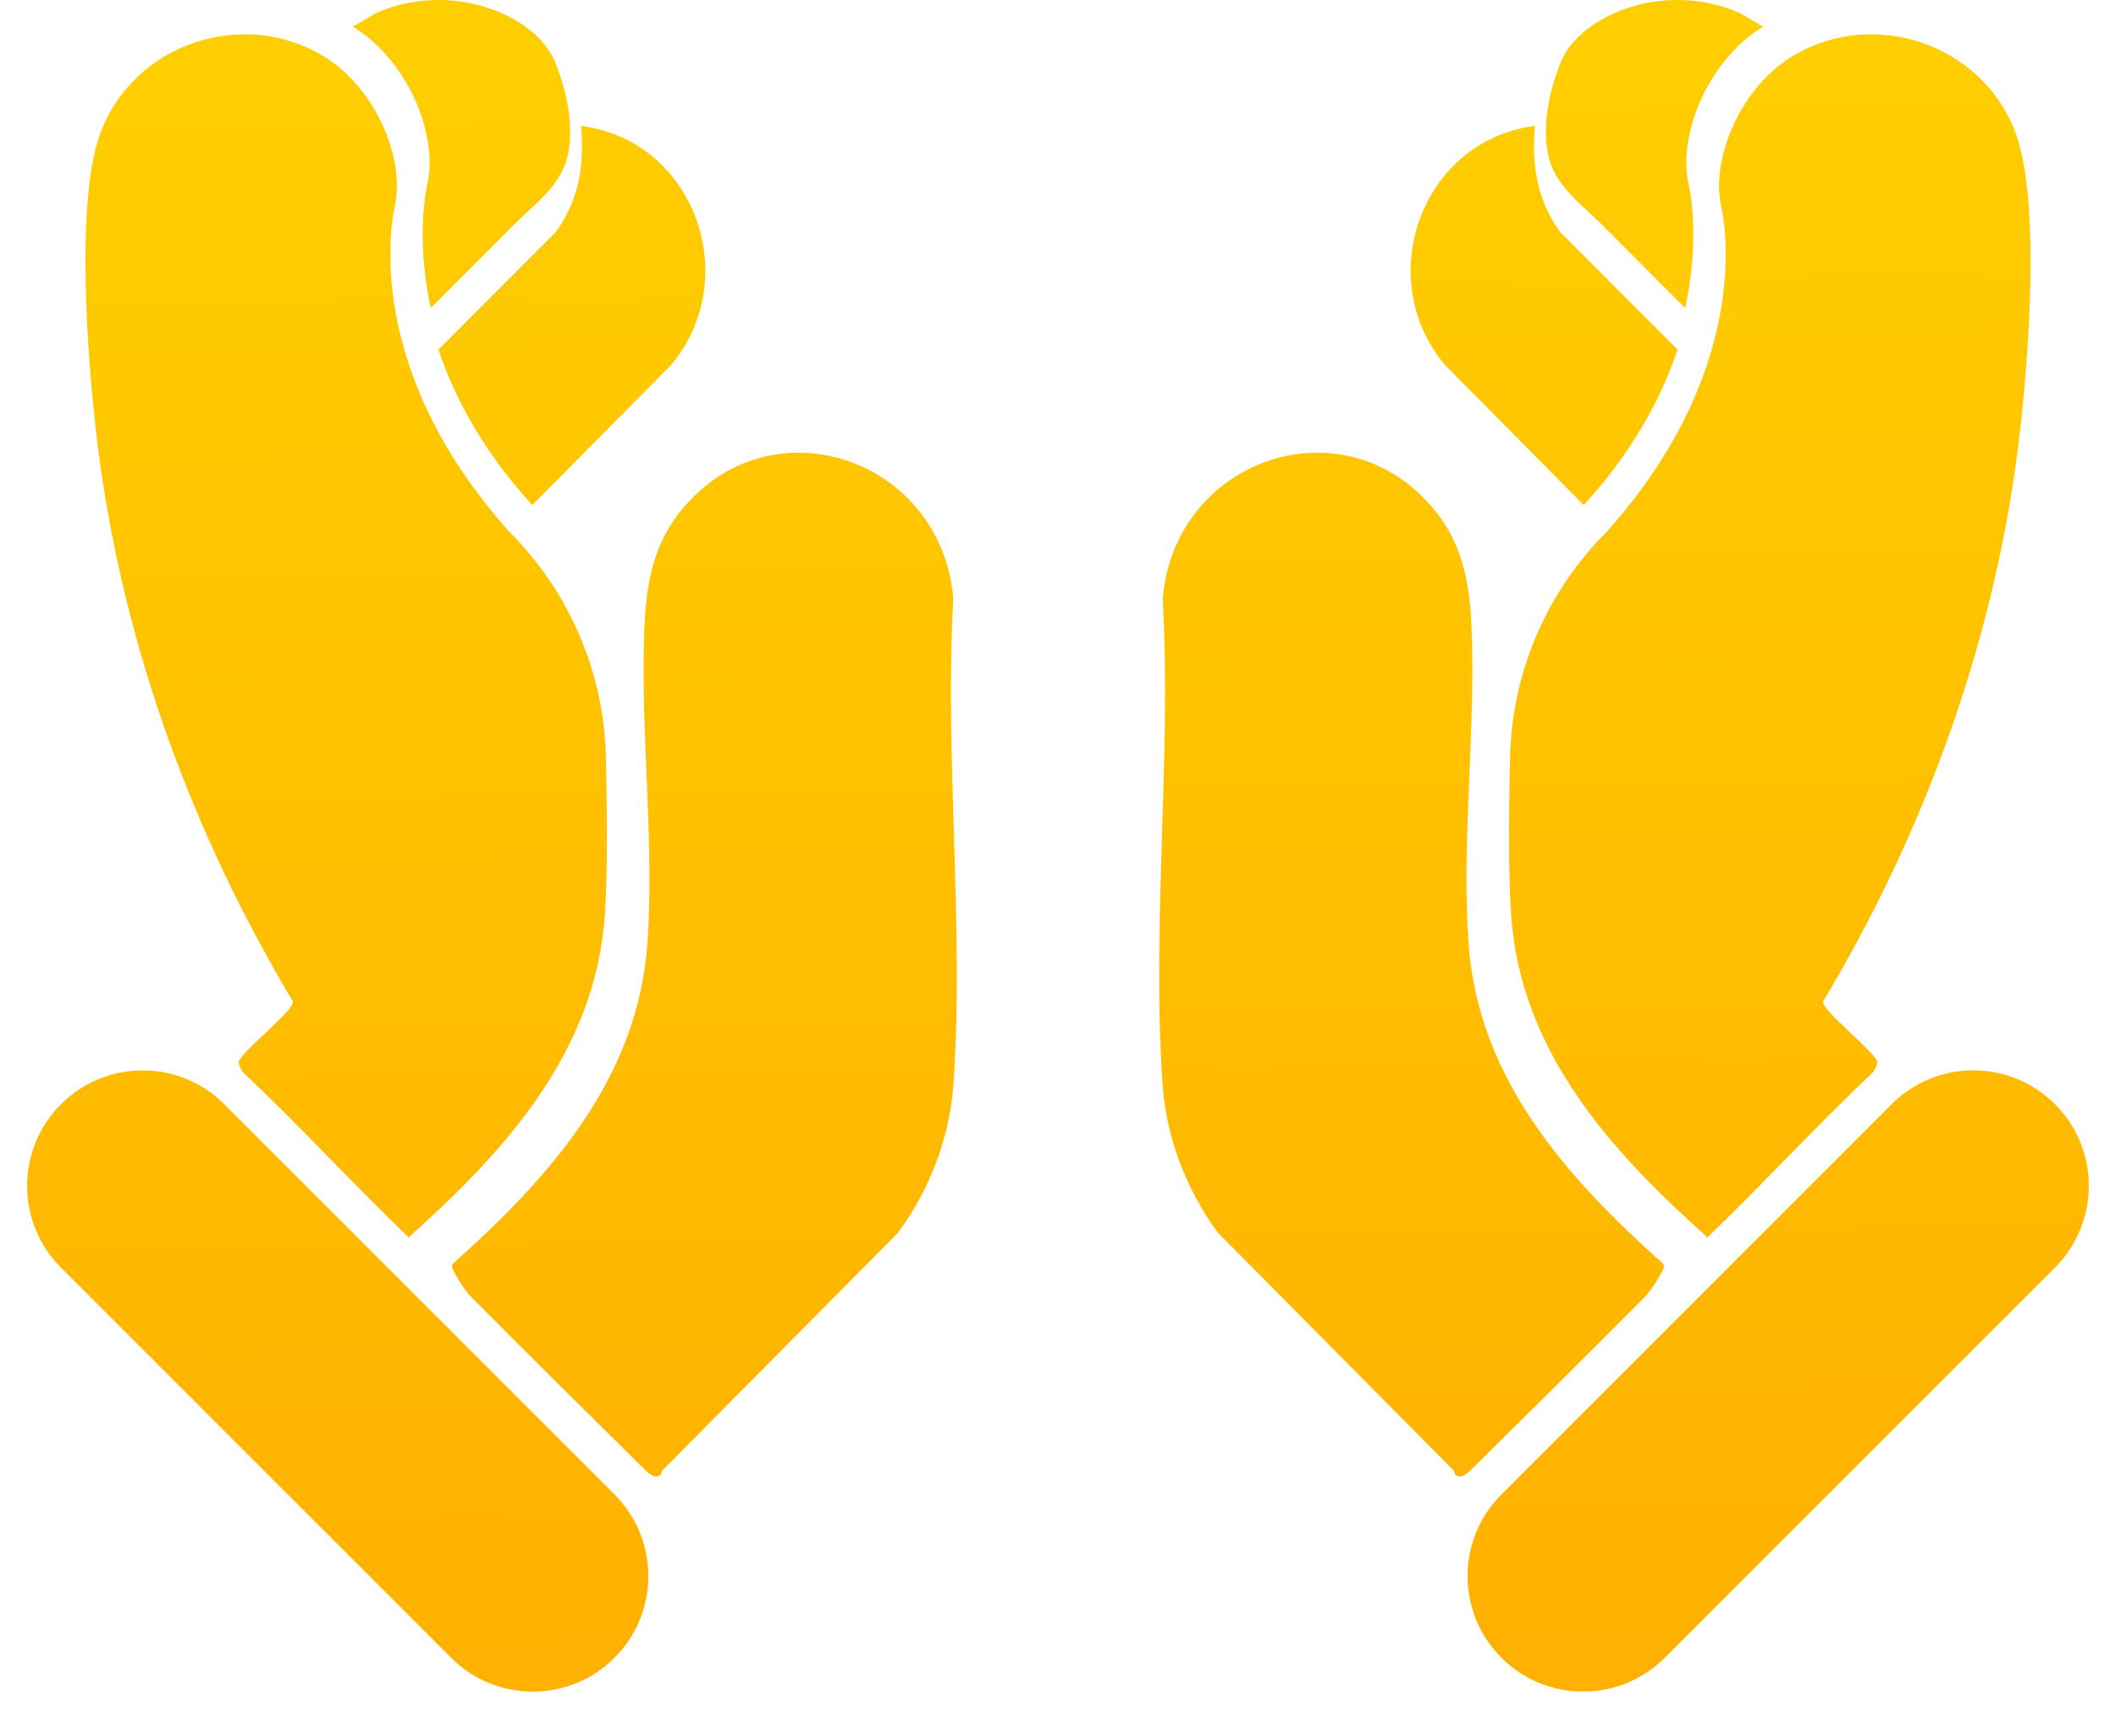
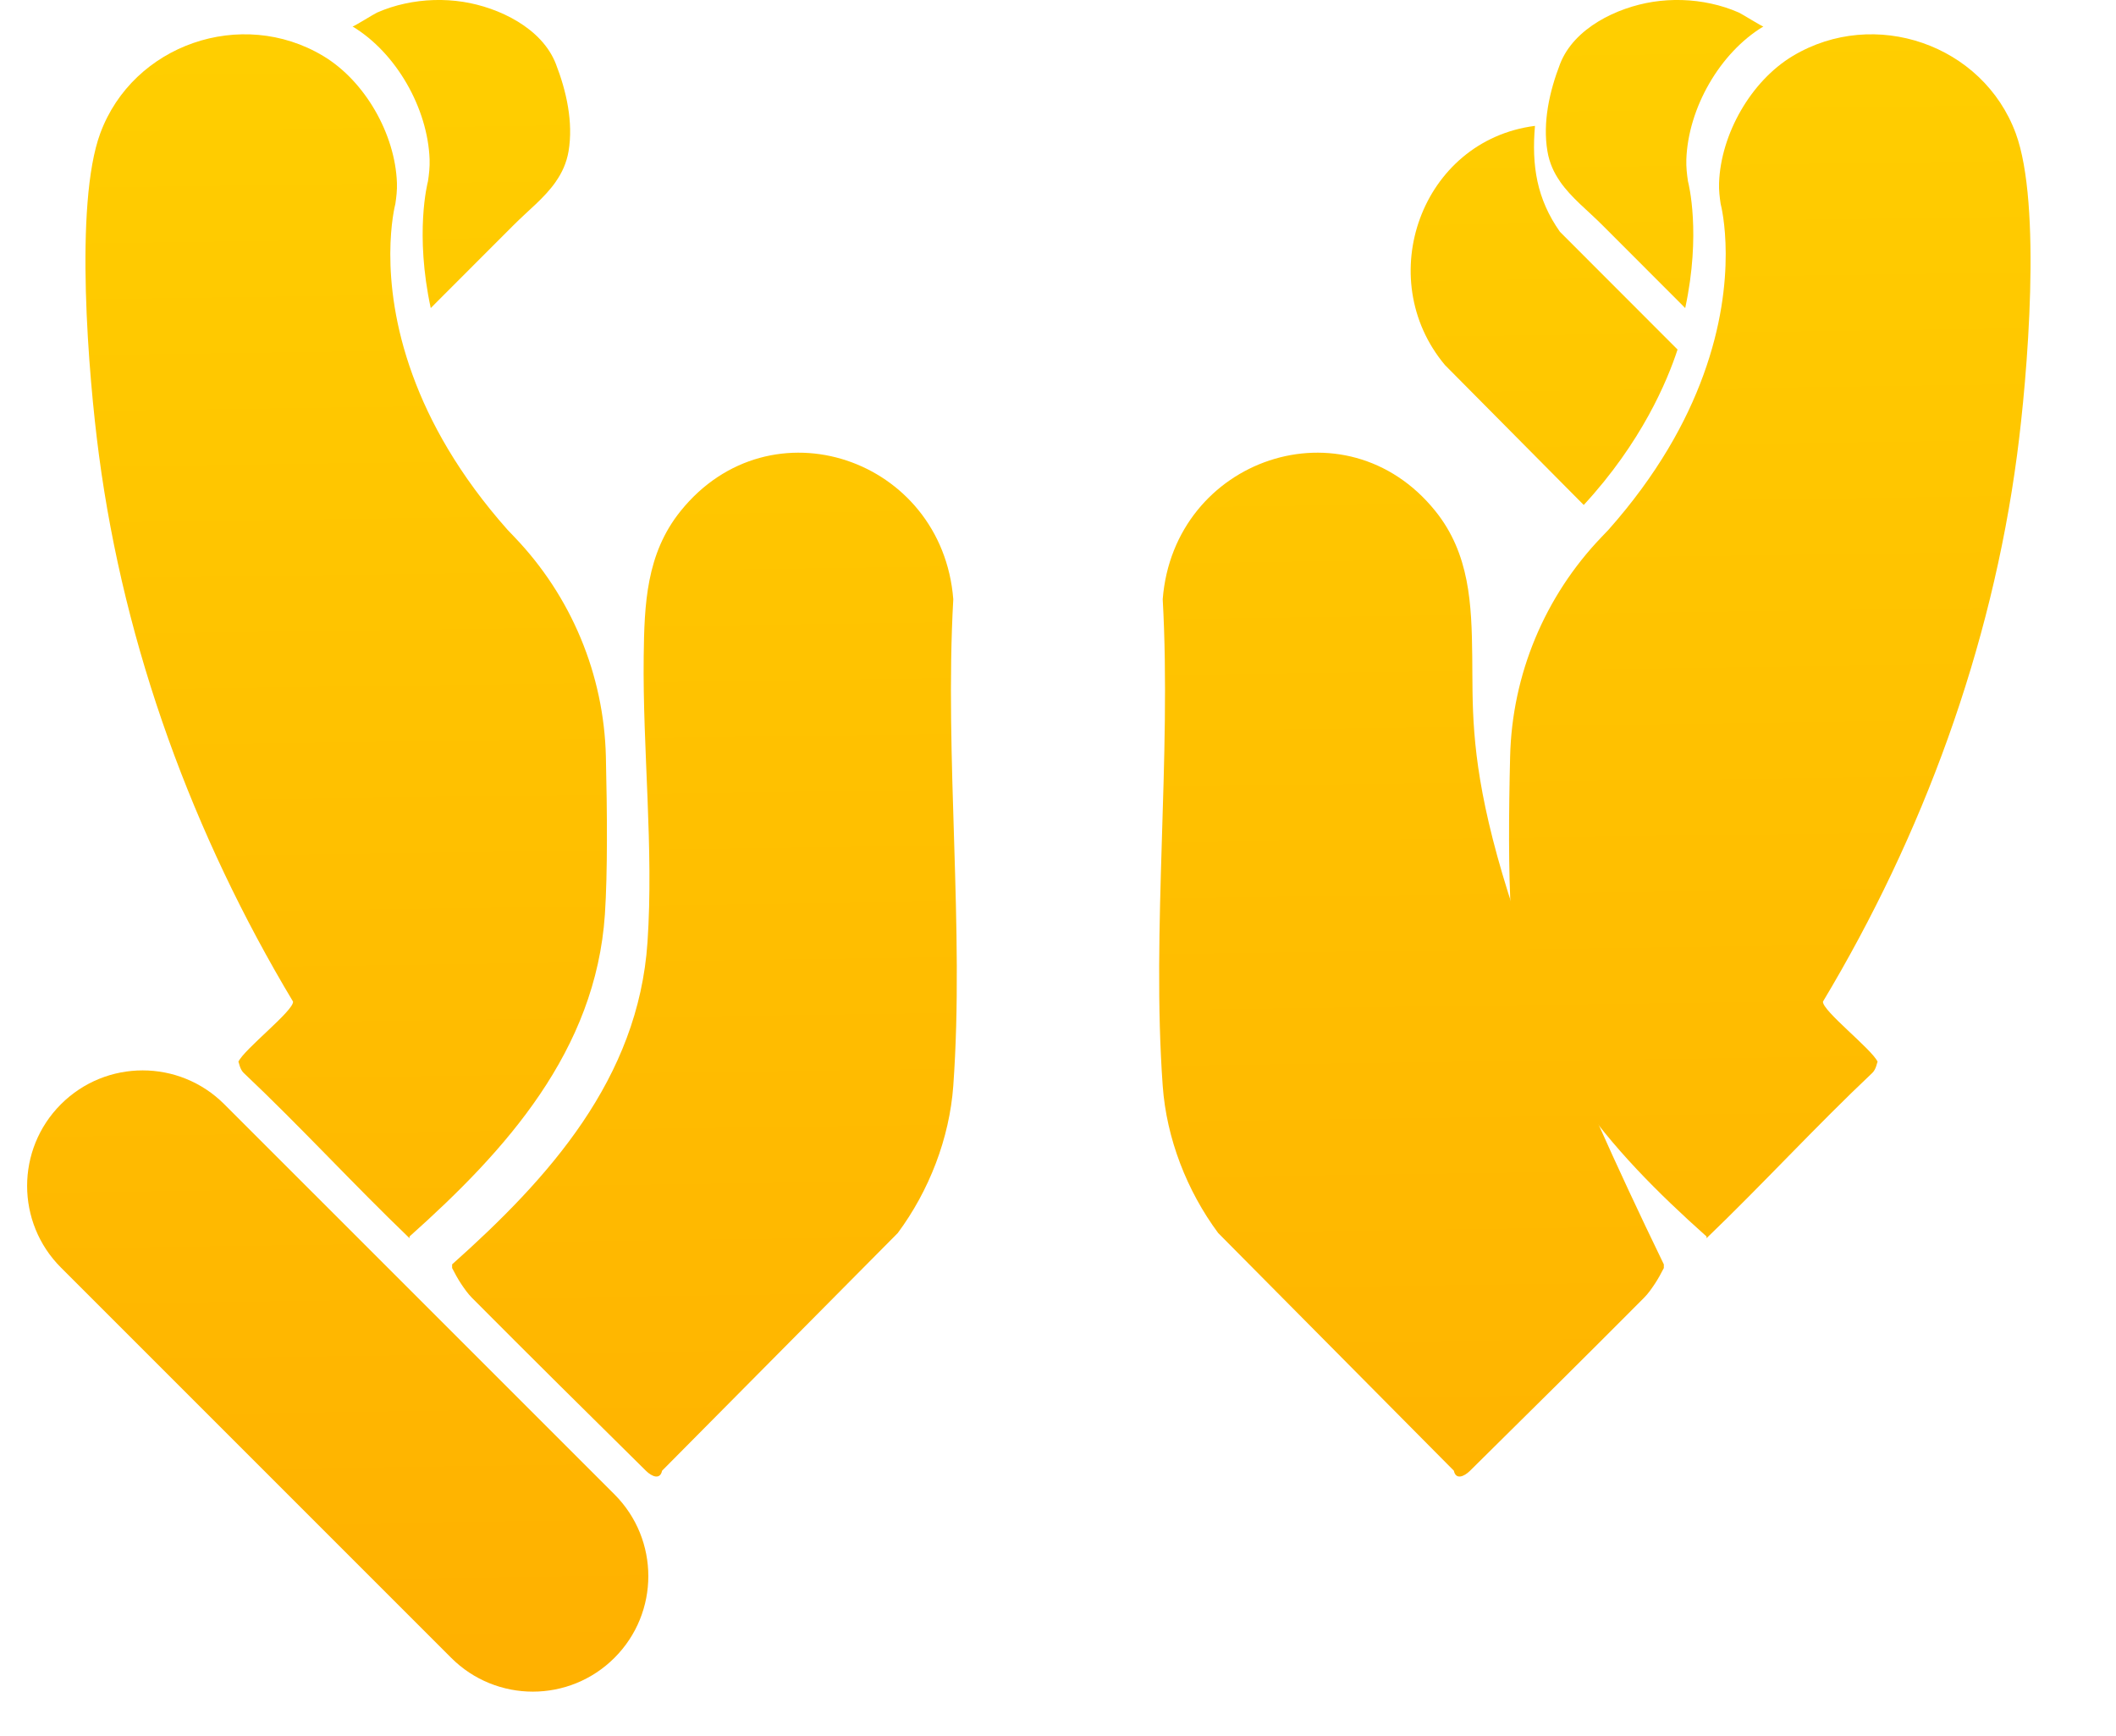
<svg xmlns="http://www.w3.org/2000/svg" width="39" height="32" viewBox="0 0 39 32" fill="none">
  <g clip-path="url(#clip0_789_4704)">
    <path d="M4.134 20.352C3.303 19.52 1.955 19.52 1.123 20.352C0.292 21.183 0.292 22.531 1.123 23.362L8.315 30.554C9.146 31.386 10.495 31.386 11.326 30.554C12.157 29.723 12.157 28.375 11.326 27.543L4.134 20.352Z" fill="url(#paint0_linear_789_4704)" />
    <path d="M12.203 27.105C12.168 27.278 12.017 27.217 11.907 27.109C10.835 26.051 9.76 24.987 8.698 23.919C8.623 23.843 8.56 23.753 8.499 23.662C8.438 23.57 8.384 23.471 8.333 23.371V23.303C10.116 21.714 11.766 19.882 11.934 17.364C12.051 15.633 11.843 13.815 11.864 12.099C11.876 11.139 11.909 10.207 12.544 9.419C14.2 7.362 17.365 8.448 17.57 11.044C17.406 13.97 17.778 17.113 17.57 20.012C17.5 20.981 17.123 21.949 16.547 22.725L12.203 27.106V27.105Z" fill="url(#paint1_linear_789_4704)" />
-     <path d="M12.367 6.729L10.124 8.991L9.81 9.307C8.742 8.15 8.27 7.021 8.081 6.442L8.178 6.345L8.185 6.338L10.249 4.272C10.676 3.666 10.772 3.054 10.709 2.32C12.803 2.588 13.71 5.126 12.367 6.729Z" fill="url(#paint2_linear_789_4704)" />
    <path d="M11.149 16.851C10.98 19.367 9.329 21.2 7.548 22.789V22.821C6.51 21.825 5.536 20.761 4.491 19.774C4.418 19.704 4.404 19.578 4.394 19.568C4.503 19.334 5.416 18.627 5.401 18.46C3.561 15.391 2.296 11.953 1.824 8.388C1.631 6.94 1.365 3.765 1.848 2.457C2.453 0.819 4.451 0.13 5.956 1.031C6.728 1.493 7.284 2.472 7.316 3.371C7.321 3.509 7.305 3.635 7.287 3.756C7.275 3.805 6.944 5.102 7.605 6.913C7.918 7.774 8.455 8.751 9.355 9.765L9.483 9.899C10.529 10.99 11.131 12.432 11.167 13.944C11.191 14.959 11.2 16.084 11.149 16.85V16.851Z" fill="url(#paint3_linear_789_4704)" />
    <path d="M10.246 3.346C10.037 3.648 9.73 3.883 9.461 4.154C9.087 4.527 8.714 4.902 8.34 5.276C8.286 5.33 8.232 5.384 8.178 5.438L7.939 5.678C7.643 4.302 7.877 3.382 7.888 3.341C7.907 3.214 7.923 3.081 7.918 2.937C7.884 1.996 7.304 0.974 6.498 0.488C6.512 0.496 6.899 0.254 6.947 0.233C7.112 0.16 7.284 0.105 7.46 0.067C7.812 -0.01 8.179 -0.021 8.535 0.034C9.194 0.137 9.99 0.516 10.246 1.18C10.44 1.68 10.569 2.253 10.479 2.789C10.442 3.004 10.358 3.185 10.245 3.346H10.246Z" fill="url(#paint4_linear_789_4704)" />
-     <path d="M27.673 27.543C26.841 28.374 26.841 29.722 27.673 30.554C28.504 31.385 29.852 31.385 30.683 30.554L37.875 23.362C38.707 22.53 38.707 21.182 37.875 20.351C37.044 19.519 35.696 19.519 34.864 20.351L27.673 27.543Z" fill="url(#paint5_linear_789_4704)" />
-     <path d="M26.796 27.105C26.831 27.278 26.982 27.217 27.092 27.109C28.164 26.051 29.239 24.987 30.301 23.919C30.377 23.843 30.439 23.753 30.5 23.662C30.561 23.57 30.615 23.471 30.666 23.371V23.303C28.883 21.714 27.233 19.882 27.065 17.364C26.948 15.633 27.156 13.815 27.135 12.099C27.124 11.139 27.09 10.207 26.455 9.419C24.799 7.362 21.634 8.448 21.43 11.044C21.593 13.97 21.221 17.113 21.43 20.012C21.499 20.981 21.876 21.949 22.452 22.725L26.796 27.106V27.105Z" fill="url(#paint6_linear_789_4704)" />
+     <path d="M26.796 27.105C26.831 27.278 26.982 27.217 27.092 27.109C28.164 26.051 29.239 24.987 30.301 23.919C30.377 23.843 30.439 23.753 30.5 23.662C30.561 23.57 30.615 23.471 30.666 23.371V23.303C26.948 15.633 27.156 13.815 27.135 12.099C27.124 11.139 27.09 10.207 26.455 9.419C24.799 7.362 21.634 8.448 21.43 11.044C21.593 13.97 21.221 17.113 21.43 20.012C21.499 20.981 21.876 21.949 22.452 22.725L26.796 27.106V27.105Z" fill="url(#paint6_linear_789_4704)" />
    <path d="M26.633 6.729L28.876 8.991L29.19 9.307C30.258 8.15 30.73 7.021 30.919 6.442L30.822 6.345L30.815 6.338L28.751 4.272C28.324 3.666 28.228 3.054 28.291 2.32C26.197 2.588 25.29 5.126 26.633 6.729Z" fill="url(#paint7_linear_789_4704)" />
    <path d="M27.851 16.851C28.02 19.367 29.671 21.2 31.453 22.789V22.821C32.49 21.825 33.464 20.761 34.509 19.774C34.582 19.704 34.596 19.578 34.606 19.568C34.497 19.334 33.584 18.627 33.599 18.46C35.439 15.391 36.704 11.953 37.176 8.388C37.369 6.94 37.635 3.765 37.152 2.457C36.547 0.819 34.549 0.13 33.044 1.031C32.272 1.493 31.716 2.472 31.684 3.371C31.679 3.509 31.695 3.635 31.713 3.756C31.726 3.805 32.056 5.102 31.395 6.913C31.082 7.774 30.545 8.751 29.645 9.765L29.517 9.899C28.471 10.99 27.869 12.432 27.833 13.944C27.808 14.959 27.8 16.084 27.851 16.85V16.851Z" fill="url(#paint8_linear_789_4704)" />
    <path d="M28.753 3.346C28.962 3.648 29.269 3.883 29.538 4.154C29.912 4.527 30.285 4.902 30.659 5.276C30.713 5.33 30.767 5.384 30.821 5.438L31.06 5.678C31.356 4.302 31.122 3.382 31.111 3.341C31.092 3.214 31.076 3.081 31.081 2.937C31.115 1.996 31.695 0.974 32.501 0.488C32.487 0.496 32.1 0.254 32.052 0.233C31.887 0.16 31.715 0.105 31.539 0.067C31.187 -0.01 30.82 -0.021 30.465 0.034C29.805 0.137 29.009 0.516 28.753 1.18C28.56 1.68 28.43 2.253 28.521 2.789C28.557 3.004 28.641 3.185 28.754 3.346H28.753Z" fill="url(#paint9_linear_789_4704)" />
  </g>
  <defs>
    <linearGradient id="paint0_linear_789_4704" x1="6.311" y1="31.681" x2="5.885" y2="0.83" gradientUnits="userSpaceOnUse">
      <stop stop-color="#FFB000" />
      <stop offset="1" stop-color="#FFCE00" />
    </linearGradient>
    <linearGradient id="paint1_linear_789_4704" x1="13.15" y1="31.586" x2="12.724" y2="0.736" gradientUnits="userSpaceOnUse">
      <stop stop-color="#FFB000" />
      <stop offset="1" stop-color="#FFCE00" />
    </linearGradient>
    <linearGradient id="paint2_linear_789_4704" x1="10.899" y1="31.617" x2="10.472" y2="0.766" gradientUnits="userSpaceOnUse">
      <stop stop-color="#FFB000" />
      <stop offset="1" stop-color="#FFCE00" />
    </linearGradient>
    <linearGradient id="paint3_linear_789_4704" x1="6.68" y1="31.676" x2="6.254" y2="0.825" gradientUnits="userSpaceOnUse">
      <stop stop-color="#FFB000" />
      <stop offset="1" stop-color="#FFCE00" />
    </linearGradient>
    <linearGradient id="paint4_linear_789_4704" x1="8.921" y1="31.645" x2="8.495" y2="0.793" gradientUnits="userSpaceOnUse">
      <stop stop-color="#FFB000" />
      <stop offset="1" stop-color="#FFCE00" />
    </linearGradient>
    <linearGradient id="paint5_linear_789_4704" x1="32.855" y1="31.314" x2="32.429" y2="0.462" gradientUnits="userSpaceOnUse">
      <stop stop-color="#FFB000" />
      <stop offset="1" stop-color="#FFCE00" />
    </linearGradient>
    <linearGradient id="paint6_linear_789_4704" x1="26.163" y1="31.407" x2="25.736" y2="0.555" gradientUnits="userSpaceOnUse">
      <stop stop-color="#FFB000" />
      <stop offset="1" stop-color="#FFCE00" />
    </linearGradient>
    <linearGradient id="paint7_linear_789_4704" x1="28.814" y1="31.37" x2="28.387" y2="0.519" gradientUnits="userSpaceOnUse">
      <stop stop-color="#FFB000" />
      <stop offset="1" stop-color="#FFCE00" />
    </linearGradient>
    <linearGradient id="paint8_linear_789_4704" x1="32.911" y1="31.314" x2="32.485" y2="0.462" gradientUnits="userSpaceOnUse">
      <stop stop-color="#FFB000" />
      <stop offset="1" stop-color="#FFCE00" />
    </linearGradient>
    <linearGradient id="paint9_linear_789_4704" x1="30.909" y1="31.341" x2="30.483" y2="0.49" gradientUnits="userSpaceOnUse">
      <stop stop-color="#FFB000" />
      <stop offset="1" stop-color="#FFCE00" />
    </linearGradient>
    <clipPath id="clip0_789_4704">
      <rect width="38" height="31.177" fill="white" transform="translate(0.5)" />
    </clipPath>
  </defs>
</svg>